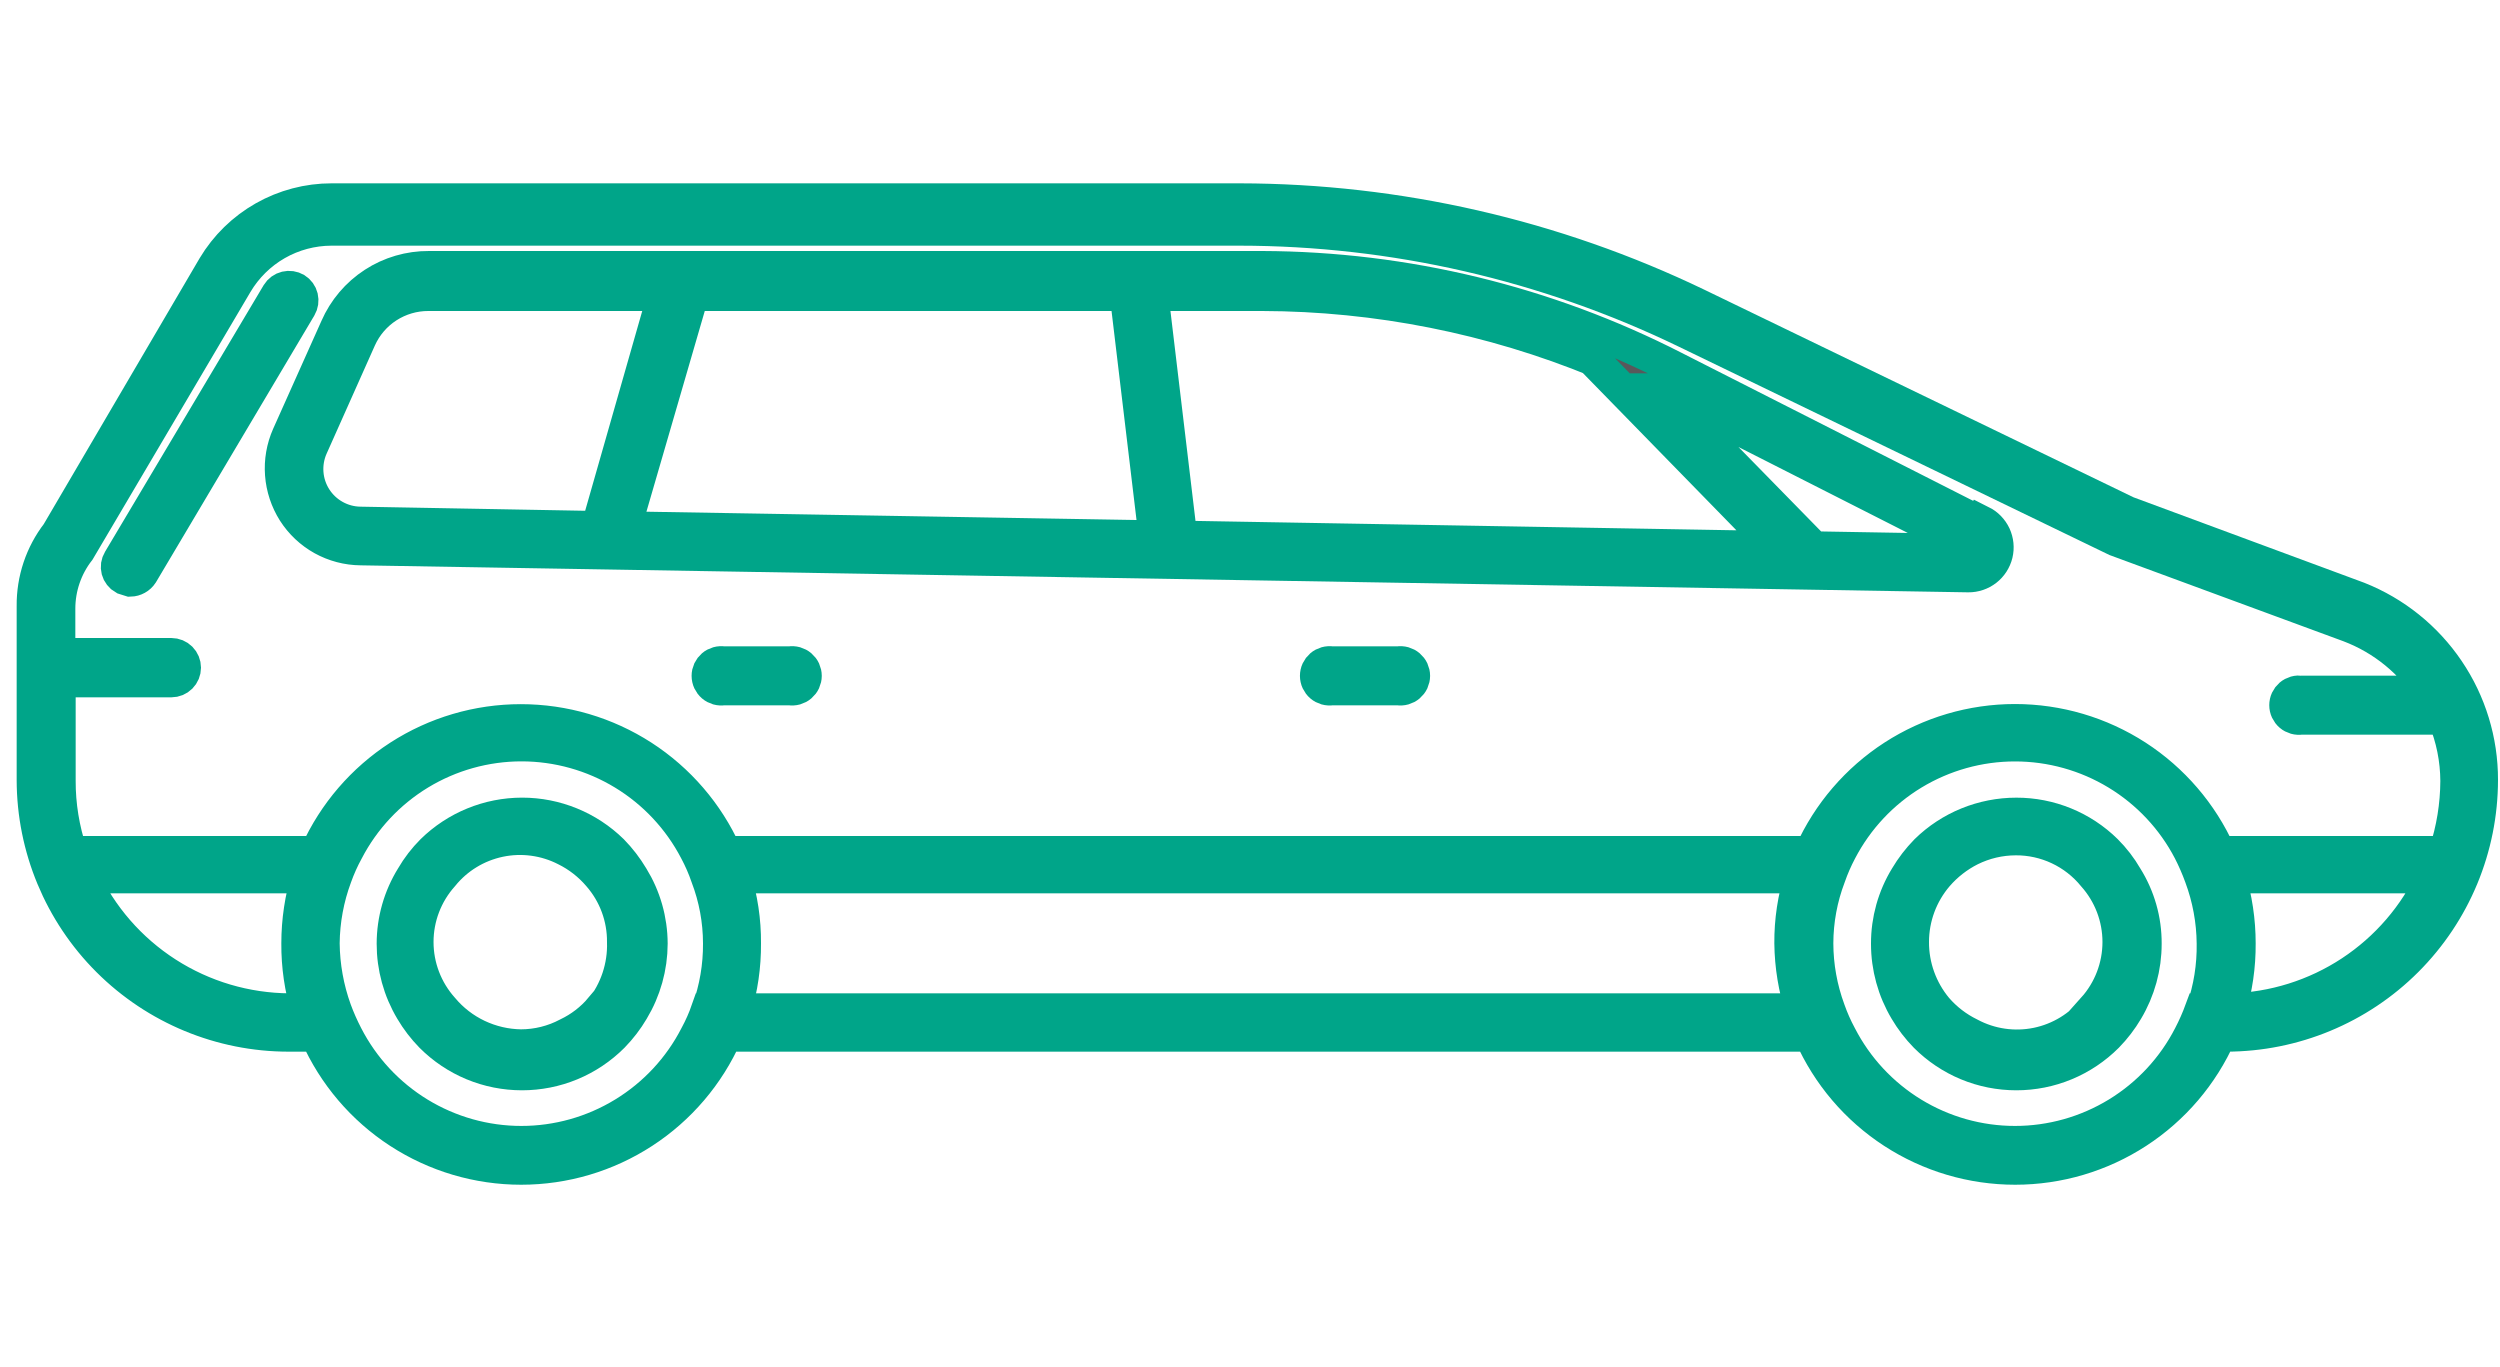
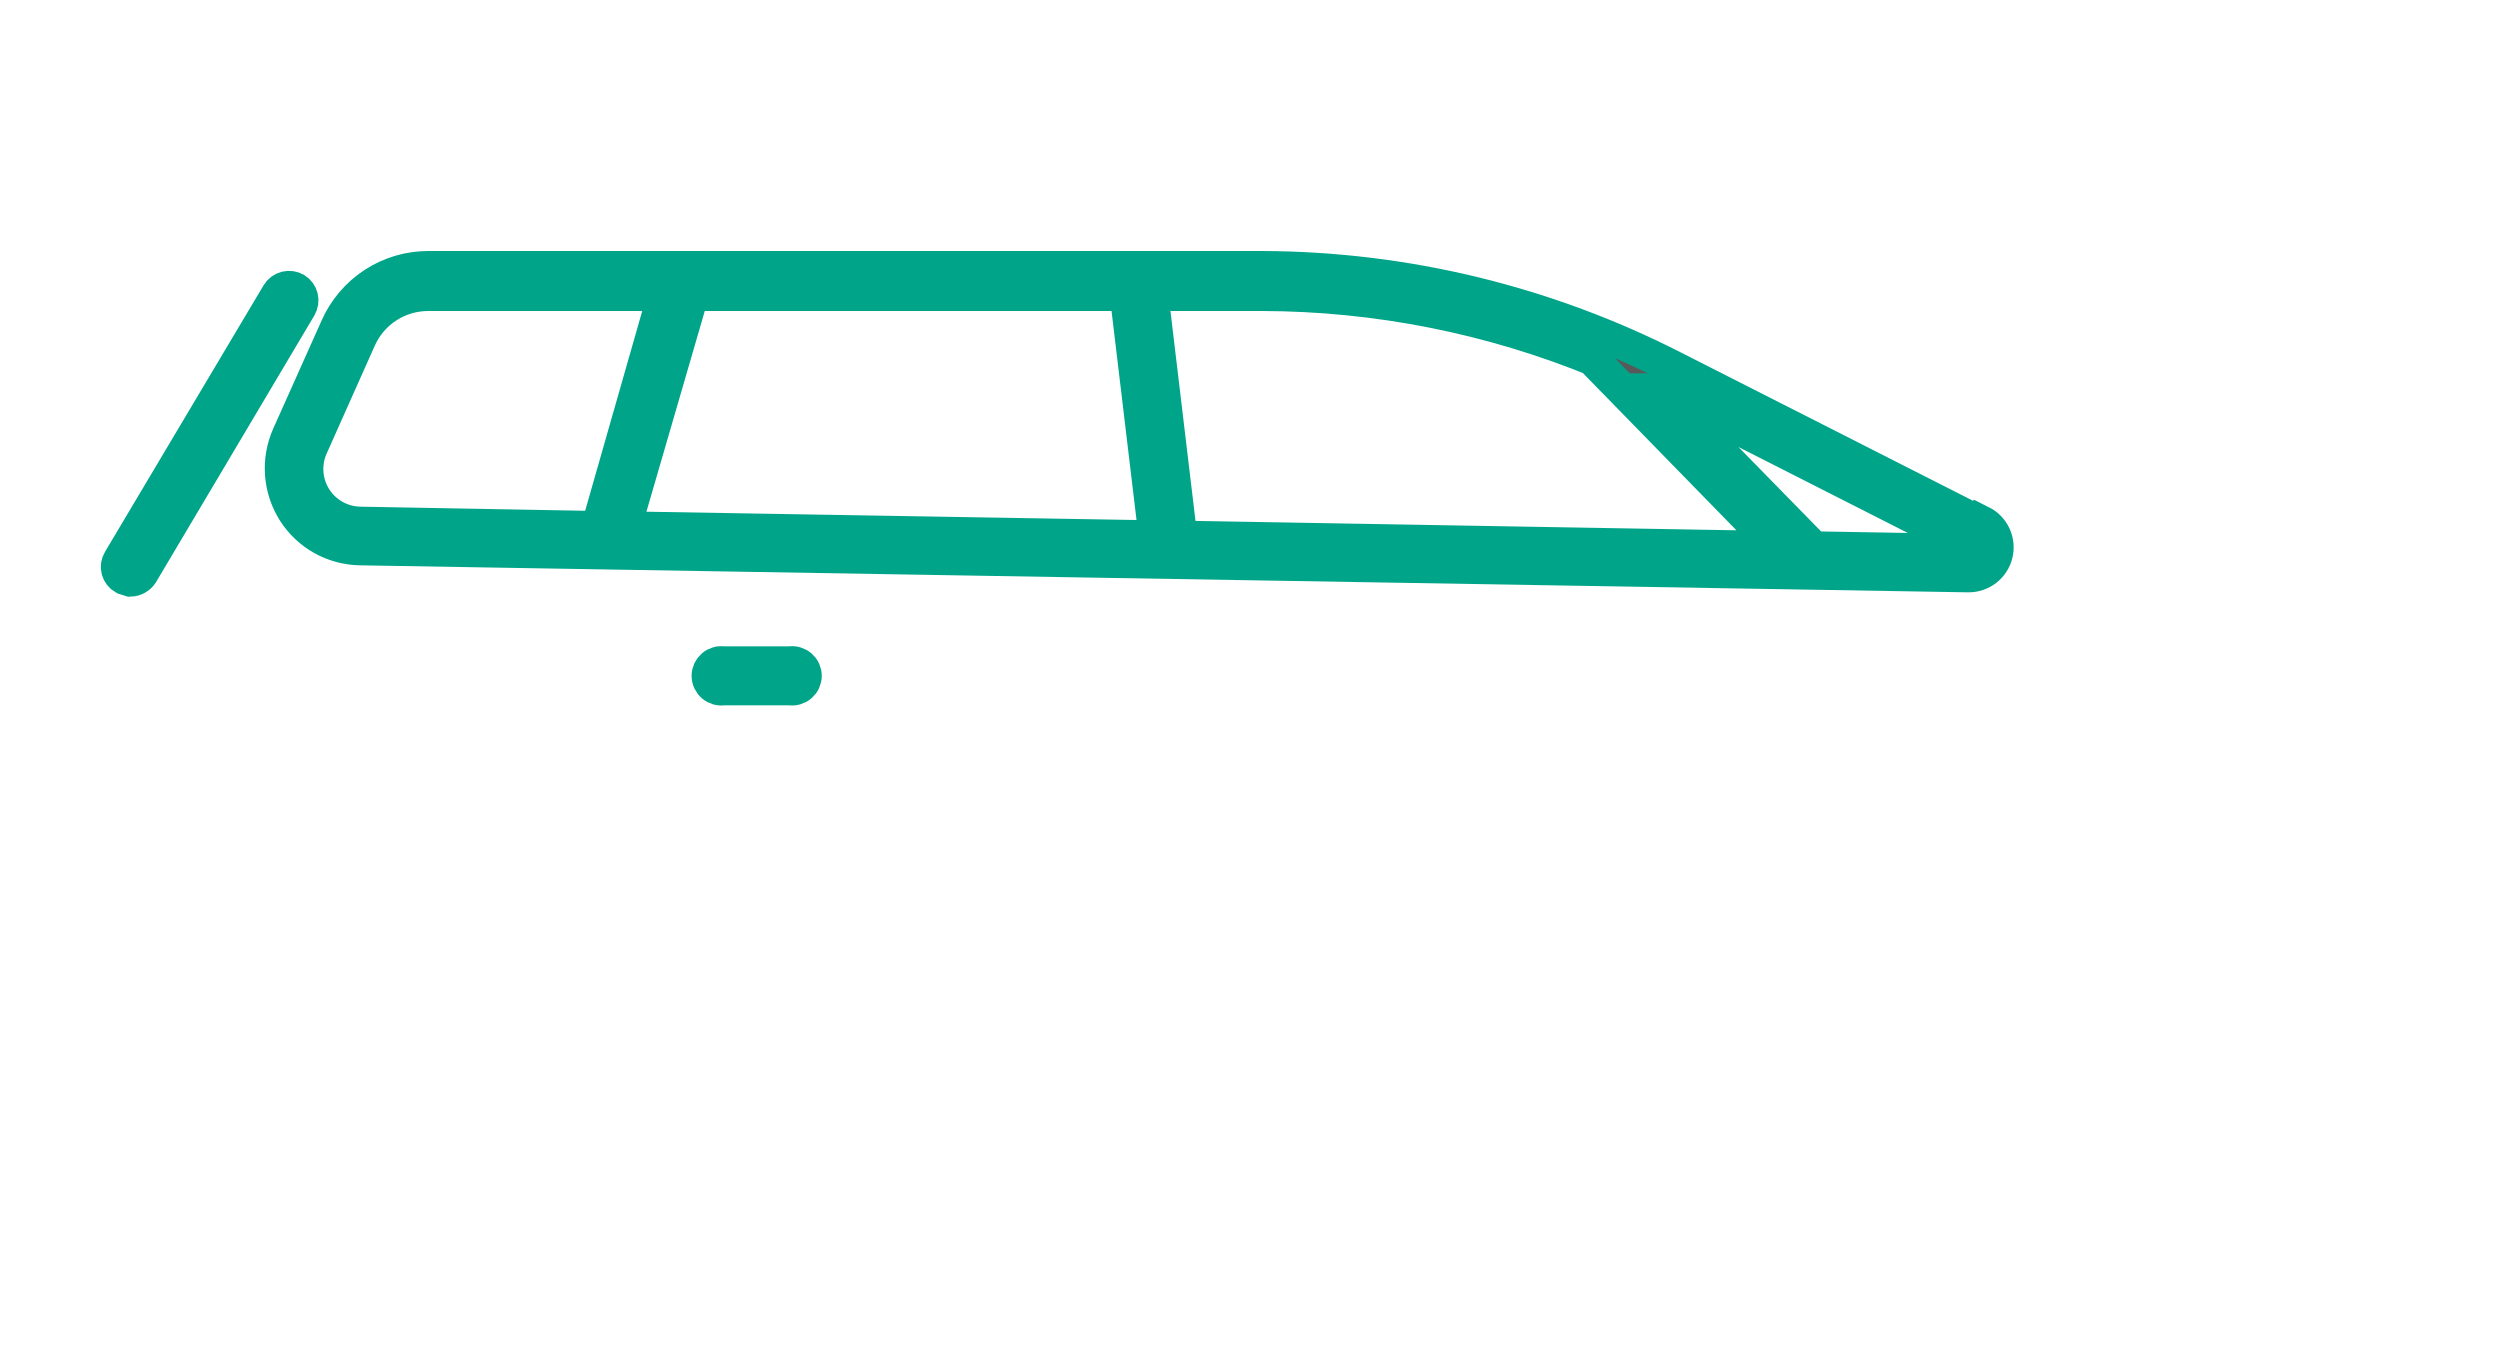
<svg xmlns="http://www.w3.org/2000/svg" width="75" height="41" viewBox="0 0 75 41" fill="none">
-   <path d="M70.75 17.95L63.81 15.38L50.91 9.14C46.629 7.081 41.941 6.008 37.19 6H9.95C9.239 5.999 8.54 6.184 7.921 6.534C7.302 6.885 6.785 7.39 6.42 8L1.73 16C1.249 16.624 0.992 17.392 1 18.18V23.4C1.003 25.43 1.811 27.376 3.247 28.81C4.684 30.244 6.63 31.05 8.66 31.05H9.5C10.027 32.238 10.886 33.248 11.975 33.956C13.065 34.665 14.336 35.042 15.635 35.042C16.935 35.042 18.206 34.665 19.295 33.956C20.384 33.248 21.244 32.238 21.77 31.05H54.32C54.846 32.238 55.706 33.248 56.795 33.956C57.885 34.665 59.156 35.042 60.455 35.042C61.755 35.042 63.026 34.665 64.115 33.956C65.204 33.248 66.064 32.238 66.59 31.05H66.79C68.818 31.047 70.763 30.241 72.197 28.806C73.631 27.372 74.438 25.428 74.44 23.4C74.443 22.226 74.093 21.079 73.434 20.107C72.776 19.135 71.841 18.383 70.75 17.95ZM9.23 30.3H8.69C7.381 30.293 6.1 29.914 4.998 29.205C3.896 28.497 3.02 27.489 2.47 26.3H9.24C9.041 26.948 8.94 27.622 8.94 28.3C8.935 28.977 9.033 29.652 9.23 30.3V30.3ZM21.23 30.3C21.138 30.565 21.024 30.823 20.89 31.07C20.395 32.036 19.643 32.846 18.716 33.412C17.79 33.978 16.726 34.278 15.64 34.278C14.555 34.278 13.49 33.978 12.564 33.412C11.638 32.846 10.886 32.036 10.39 31.07C10.261 30.821 10.147 30.564 10.05 30.3C9.819 29.658 9.697 28.982 9.69 28.3C9.697 27.617 9.822 26.94 10.06 26.3C10.156 26.031 10.273 25.77 10.41 25.52C10.908 24.562 11.66 23.759 12.583 23.198C13.506 22.638 14.565 22.341 15.645 22.341C16.725 22.341 17.784 22.638 18.707 23.198C19.631 23.759 20.382 24.562 20.88 25.52C21.014 25.771 21.128 26.032 21.22 26.3C21.463 26.939 21.589 27.616 21.59 28.3C21.595 28.981 21.48 29.658 21.25 30.3H21.23ZM54.04 30.3H22.04C22.238 29.652 22.335 28.977 22.33 28.3C22.335 27.622 22.234 26.947 22.03 26.3H54.03C53.827 26.947 53.725 27.622 53.73 28.3C53.738 28.98 53.849 29.654 54.06 30.3H54.04ZM66.04 30.3C65.943 30.564 65.83 30.821 65.7 31.07C65.205 32.036 64.453 32.846 63.526 33.412C62.6 33.978 61.536 34.278 60.45 34.278C59.365 34.278 58.3 33.978 57.374 33.412C56.448 32.846 55.696 32.036 55.2 31.07C55.067 30.823 54.953 30.565 54.86 30.3C54.624 29.66 54.502 28.983 54.5 28.3C54.502 27.616 54.627 26.939 54.87 26.3C54.963 26.032 55.077 25.771 55.21 25.52C55.71 24.562 56.462 23.759 57.386 23.199C58.31 22.639 59.37 22.343 60.45 22.343C61.531 22.343 62.59 22.639 63.514 23.199C64.438 23.759 65.191 24.562 65.69 25.52C65.82 25.773 65.933 26.033 66.03 26.3C66.268 26.94 66.394 27.617 66.4 28.3C66.411 28.98 66.303 29.657 66.08 30.3H66.04ZM66.88 30.3C67.078 29.652 67.175 28.977 67.17 28.3C67.17 27.622 67.069 26.948 66.87 26.3H73C72.461 27.468 71.606 28.461 70.531 29.168C69.457 29.875 68.206 30.267 66.92 30.3H66.88ZM66.57 25.58C66.04 24.401 65.18 23.4 64.095 22.697C63.009 21.995 61.743 21.621 60.45 21.621C59.157 21.621 57.892 21.995 56.806 22.697C55.72 23.4 54.861 24.401 54.33 25.58H21.75C21.218 24.401 20.357 23.401 19.271 22.699C18.184 21.998 16.919 21.625 15.625 21.625C14.332 21.625 13.066 21.998 11.98 22.699C10.893 23.401 10.032 24.401 9.5 25.58H2.12C1.886 24.884 1.768 24.154 1.77 23.42V20.42H5.14C5.244 20.42 5.343 20.379 5.416 20.306C5.489 20.233 5.53 20.133 5.53 20.03C5.53 19.927 5.489 19.827 5.416 19.754C5.343 19.681 5.244 19.64 5.14 19.64H1.76V18.26C1.76 17.626 1.971 17.01 2.36 16.51L7.08 8.51C7.374 8.012 7.792 7.599 8.293 7.311C8.794 7.024 9.362 6.872 9.94 6.87H37.18C41.814 6.874 46.388 7.924 50.56 9.94L63.48 16.19L70.48 18.77C71.492 19.154 72.352 19.856 72.93 20.77H69.03C68.975 20.761 68.917 20.764 68.863 20.779C68.809 20.795 68.758 20.821 68.715 20.858C68.672 20.895 68.638 20.94 68.614 20.991C68.59 21.043 68.578 21.099 68.578 21.155C68.578 21.212 68.59 21.267 68.614 21.319C68.638 21.37 68.672 21.415 68.715 21.452C68.758 21.489 68.809 21.515 68.863 21.531C68.917 21.546 68.975 21.549 69.03 21.54H73.33C73.578 22.139 73.707 22.781 73.71 23.43C73.707 24.16 73.588 24.886 73.36 25.58H66.57Z" fill="#58595B" stroke="#00A589" />
-   <path d="M63.18 25.53C62.463 24.823 61.496 24.428 60.49 24.43C59.481 24.43 58.511 24.824 57.79 25.53C57.56 25.765 57.358 26.027 57.19 26.31C56.822 26.912 56.628 27.604 56.63 28.31C56.629 29.014 56.819 29.705 57.18 30.31C57.345 30.59 57.543 30.848 57.77 31.08C58.127 31.438 58.551 31.722 59.017 31.916C59.484 32.11 59.984 32.209 60.49 32.209C60.995 32.209 61.496 32.11 61.962 31.916C62.429 31.722 62.853 31.438 63.21 31.08C63.437 30.848 63.635 30.59 63.8 30.31C64.161 29.705 64.351 29.014 64.35 28.31C64.354 27.603 64.156 26.909 63.78 26.31C63.615 26.025 63.413 25.763 63.18 25.53V25.53ZM62.85 30.26C62.412 30.807 61.796 31.184 61.109 31.325C60.422 31.465 59.708 31.361 59.09 31.03C58.708 30.843 58.368 30.581 58.09 30.26C57.623 29.698 57.367 28.991 57.37 28.26C57.37 27.526 57.633 26.817 58.11 26.26C58.389 25.937 58.729 25.672 59.11 25.48C59.533 25.271 59.998 25.161 60.47 25.16C60.917 25.157 61.36 25.255 61.764 25.445C62.169 25.635 62.527 25.914 62.81 26.26C63.302 26.81 63.574 27.522 63.574 28.26C63.574 28.998 63.302 29.71 62.81 30.26H62.85Z" fill="#58595B" stroke="#00A589" />
  <path d="M8.87 8.68C8.782 8.628 8.678 8.613 8.578 8.637C8.479 8.661 8.394 8.723 8.34 8.81L3.58 16.81C3.553 16.854 3.536 16.902 3.528 16.953C3.521 17.004 3.524 17.055 3.537 17.105C3.55 17.154 3.573 17.201 3.605 17.241C3.636 17.282 3.675 17.315 3.72 17.34L3.91 17.4C3.978 17.398 4.044 17.38 4.103 17.347C4.163 17.314 4.213 17.267 4.25 17.21L9 9.21C9.052 9.122 9.067 9.018 9.043 8.918C9.019 8.819 8.957 8.734 8.87 8.68V8.68Z" fill="#58595B" stroke="#00A589" />
-   <path d="M41.95 19.89H39.95C39.895 19.881 39.837 19.884 39.783 19.899C39.729 19.915 39.678 19.941 39.635 19.978C39.592 20.015 39.558 20.06 39.534 20.111C39.51 20.163 39.498 20.218 39.498 20.275C39.498 20.331 39.51 20.387 39.534 20.439C39.558 20.49 39.592 20.535 39.635 20.572C39.678 20.609 39.729 20.635 39.783 20.651C39.837 20.666 39.895 20.669 39.95 20.66H41.95C42.006 20.669 42.063 20.666 42.117 20.651C42.172 20.635 42.222 20.609 42.265 20.572C42.308 20.535 42.343 20.49 42.367 20.439C42.39 20.387 42.403 20.331 42.403 20.275C42.403 20.218 42.39 20.163 42.367 20.111C42.343 20.06 42.308 20.015 42.265 19.978C42.222 19.941 42.172 19.915 42.117 19.899C42.063 19.884 42.006 19.881 41.95 19.89V19.89Z" fill="#58595B" stroke="#00A589" />
  <path d="M23.7 19.89H21.7C21.645 19.881 21.587 19.884 21.533 19.899C21.479 19.915 21.428 19.941 21.385 19.978C21.342 20.015 21.308 20.06 21.284 20.111C21.26 20.163 21.248 20.218 21.248 20.275C21.248 20.331 21.26 20.387 21.284 20.439C21.308 20.49 21.342 20.535 21.385 20.572C21.428 20.609 21.479 20.635 21.533 20.651C21.587 20.666 21.645 20.669 21.7 20.66H23.7C23.756 20.669 23.813 20.666 23.867 20.651C23.922 20.635 23.972 20.609 24.015 20.572C24.058 20.535 24.093 20.49 24.117 20.439C24.14 20.387 24.153 20.331 24.153 20.275C24.153 20.218 24.14 20.163 24.117 20.111C24.093 20.06 24.058 20.015 24.015 19.978C23.972 19.941 23.922 19.915 23.867 19.899C23.813 19.884 23.756 19.881 23.7 19.89V19.89Z" fill="#58595B" stroke="#00A589" />
-   <path d="M18.36 25.53C17.64 24.825 16.672 24.429 15.665 24.429C14.657 24.429 13.69 24.825 12.97 25.53C12.737 25.763 12.535 26.025 12.37 26.31C11.998 26.911 11.801 27.603 11.8 28.31C11.799 29.014 11.989 29.705 12.35 30.31C12.515 30.59 12.713 30.848 12.94 31.08C13.297 31.438 13.72 31.722 14.187 31.916C14.654 32.11 15.154 32.209 15.66 32.209C16.165 32.209 16.666 32.11 17.132 31.916C17.599 31.722 18.023 31.438 18.38 31.08C18.607 30.848 18.805 30.59 18.97 30.31C19.334 29.706 19.528 29.015 19.53 28.31C19.528 27.603 19.331 26.911 18.96 26.31C18.791 26.027 18.59 25.765 18.36 25.53V25.53ZM18.03 30.26C17.755 30.585 17.414 30.847 17.03 31.03C16.599 31.259 16.118 31.379 15.63 31.38C15.179 31.374 14.735 31.271 14.327 31.078C13.92 30.885 13.559 30.606 13.27 30.26C12.778 29.71 12.506 28.998 12.506 28.26C12.506 27.522 12.778 26.81 13.27 26.26C13.703 25.725 14.308 25.356 14.981 25.214C15.655 25.072 16.357 25.166 16.97 25.48C17.353 25.669 17.693 25.935 17.97 26.26C18.453 26.814 18.716 27.525 18.71 28.26C18.733 28.999 18.492 29.723 18.03 30.3V30.26Z" fill="#58595B" stroke="#00A589" />
  <path d="M59.42 15.7L50.22 11.03C46.396 9.074 42.165 8.046 37.87 8.03H12.87C12.283 8.026 11.707 8.194 11.215 8.514C10.723 8.834 10.335 9.292 10.1 9.83L8.65 13.07C8.489 13.435 8.42 13.834 8.45 14.231C8.48 14.629 8.607 15.013 8.82 15.35C9.035 15.687 9.33 15.965 9.679 16.159C10.028 16.352 10.421 16.456 10.82 16.46L59.05 17.27C59.242 17.272 59.429 17.209 59.581 17.091C59.733 16.973 59.84 16.807 59.886 16.62C59.931 16.433 59.911 16.237 59.831 16.062C59.749 15.888 59.612 15.746 59.44 15.66L59.42 15.7ZM10.8 15.7C10.531 15.695 10.268 15.624 10.033 15.492C9.799 15.361 9.6 15.173 9.456 14.947C9.311 14.72 9.225 14.461 9.205 14.193C9.185 13.925 9.231 13.656 9.34 13.41L10.79 10.16C10.968 9.763 11.257 9.426 11.623 9.19C11.989 8.954 12.415 8.829 12.85 8.83H19.93L17.93 15.83L10.8 15.7ZM18.73 15.84L20.73 8.96C20.735 8.917 20.735 8.873 20.73 8.83H33.79L34.66 16.11L18.73 15.84ZM35.42 16.12L34.55 8.83H37.87C41.321 8.84 44.737 9.519 47.93 10.83C47.93 10.83 47.93 10.9 47.93 10.93L53.3 16.43L35.42 16.12ZM59.03 16.52L54.42 16.44L49.78 11.7H49.89L59.09 16.37L59.26 16.03L59.03 16.52Z" fill="#58595B" stroke="#00A589" />
</svg>